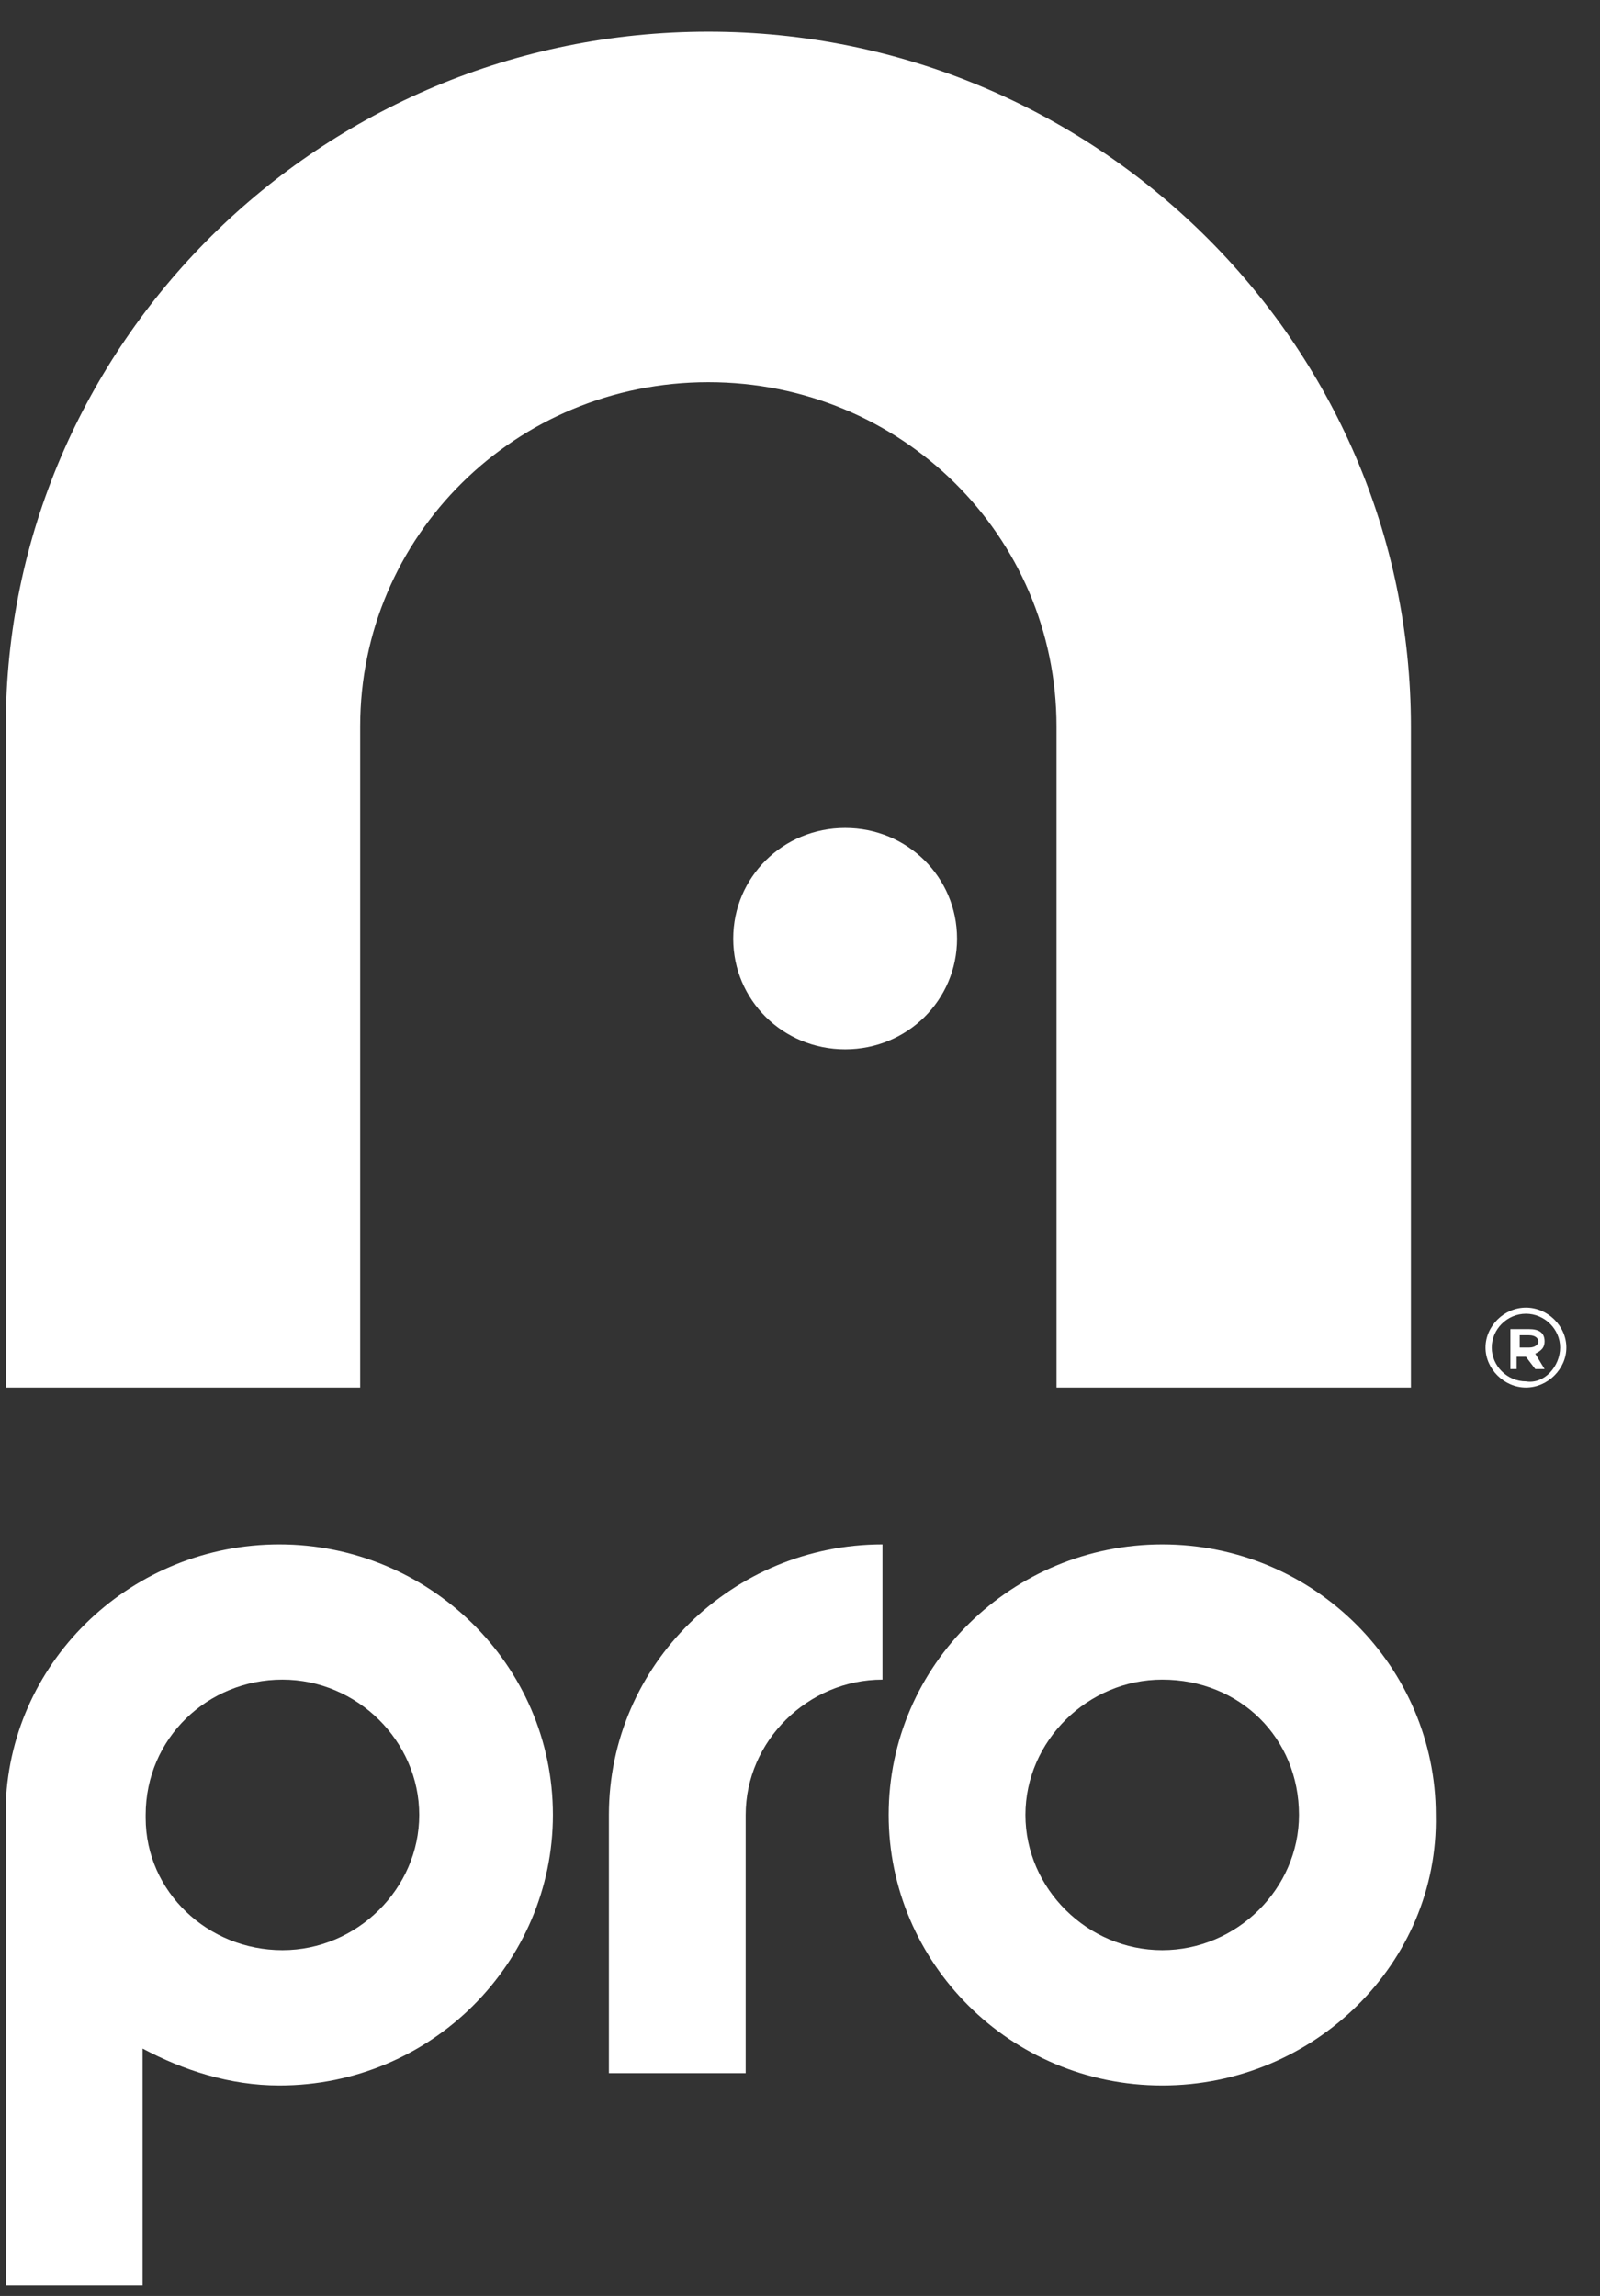
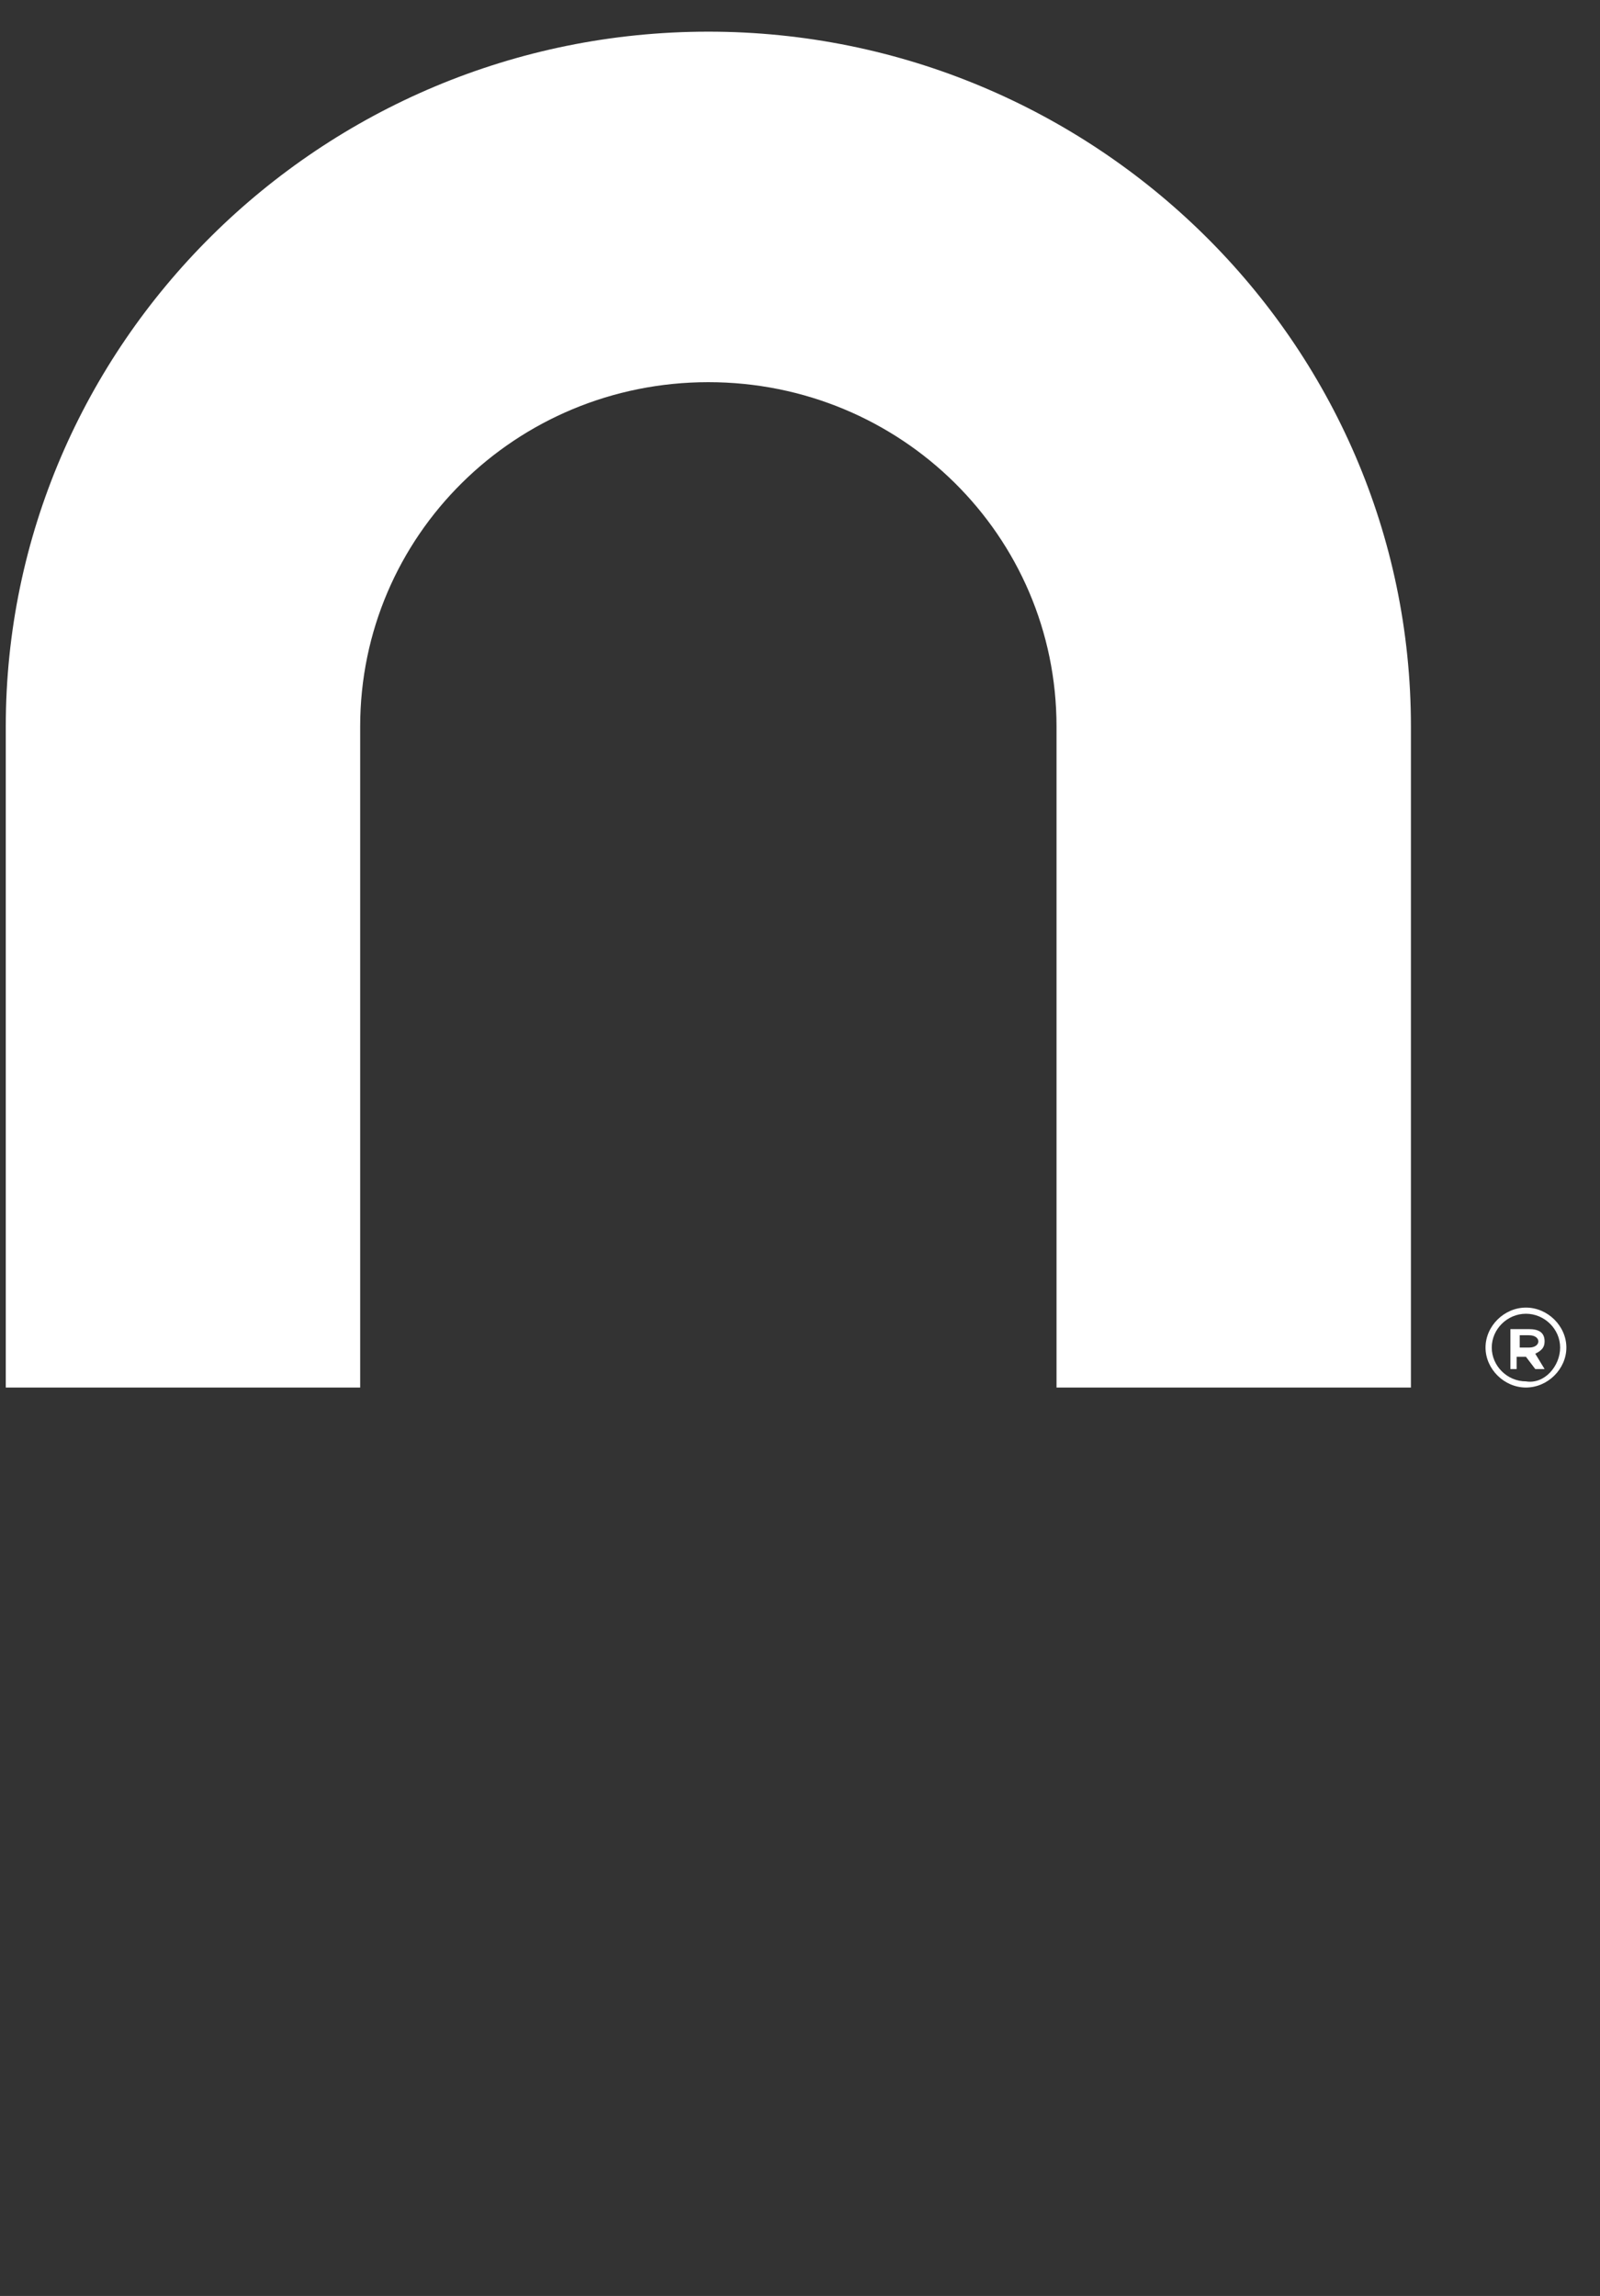
<svg xmlns="http://www.w3.org/2000/svg" width="46" height="66" viewBox="0 0 46 66" fill="none">
  <rect x="0" y="0" width="46" height="66" fill="#333333" stroke="none" />
-   <path d="M33.414 59.949C29.035 59.949 25.549 56.413 25.549 52.171C25.549 47.84 29.124 44.394 33.414 44.394C37.793 44.394 41.279 47.929 41.279 52.171C41.368 56.413 37.793 59.949 33.414 59.949ZM33.414 48.282C31.269 48.282 29.481 50.05 29.481 52.171C29.481 54.292 31.269 56.06 33.414 56.06C35.559 56.06 37.346 54.292 37.346 52.171C37.346 49.962 35.648 48.282 33.414 48.282Z" fill="white" />
-   <path d="M21.438 59.595H17.506V52.171C17.506 47.84 21.081 44.394 25.371 44.394V48.282C23.226 48.282 21.438 50.05 21.438 52.171V59.595Z" fill="white" />
-   <path d="M0.166 65.693H4.099V58.888C5.26 59.507 6.601 59.949 8.031 59.949C12.411 59.949 15.896 56.413 15.896 52.171C15.896 47.84 12.321 44.394 8.031 44.394C3.83 44.394 0.345 47.664 0.166 51.818V65.693ZM8.12 48.282C10.265 48.282 12.053 50.05 12.053 52.171C12.053 54.292 10.265 56.06 8.12 56.06C5.975 56.06 4.188 54.38 4.188 52.259V52.171C4.188 49.962 5.975 48.282 8.12 48.282Z" fill="white" />
  <path d="M40.564 39.886H30.375V20.884C30.375 15.405 25.906 10.986 20.365 10.986C14.824 10.986 10.355 15.405 10.355 20.884V39.886H0.166V20.884C0.166 9.925 9.193 0.91 20.365 0.91C31.448 0.91 40.564 9.837 40.564 20.884V39.886Z" fill="white" />
-   <path d="M27.515 26.983C27.515 28.75 26.085 30.164 24.298 30.164C22.51 30.164 21.08 28.75 21.08 26.983C21.08 25.215 22.51 23.801 24.298 23.801C26.085 23.801 27.515 25.215 27.515 26.983Z" fill="white" />
  <path d="M42.709 38.737C42.709 38.118 43.245 37.588 43.871 37.588C44.496 37.588 45.033 38.118 45.033 38.737C45.033 39.355 44.496 39.886 43.871 39.886C43.245 39.886 42.709 39.355 42.709 38.737ZM44.854 38.737C44.854 38.207 44.407 37.765 43.871 37.765C43.335 37.765 42.888 38.207 42.888 38.737C42.888 39.267 43.335 39.709 43.871 39.709C44.407 39.797 44.854 39.267 44.854 38.737ZM43.424 38.207H43.96C44.228 38.207 44.407 38.295 44.407 38.56C44.407 38.737 44.318 38.825 44.139 38.914L44.407 39.355H44.139L43.871 39.002H43.603V39.355H43.424V38.207ZM43.96 38.737C44.139 38.737 44.228 38.648 44.228 38.56C44.228 38.472 44.139 38.383 43.96 38.383H43.692V38.737H43.96Z" fill="white" />
</svg>